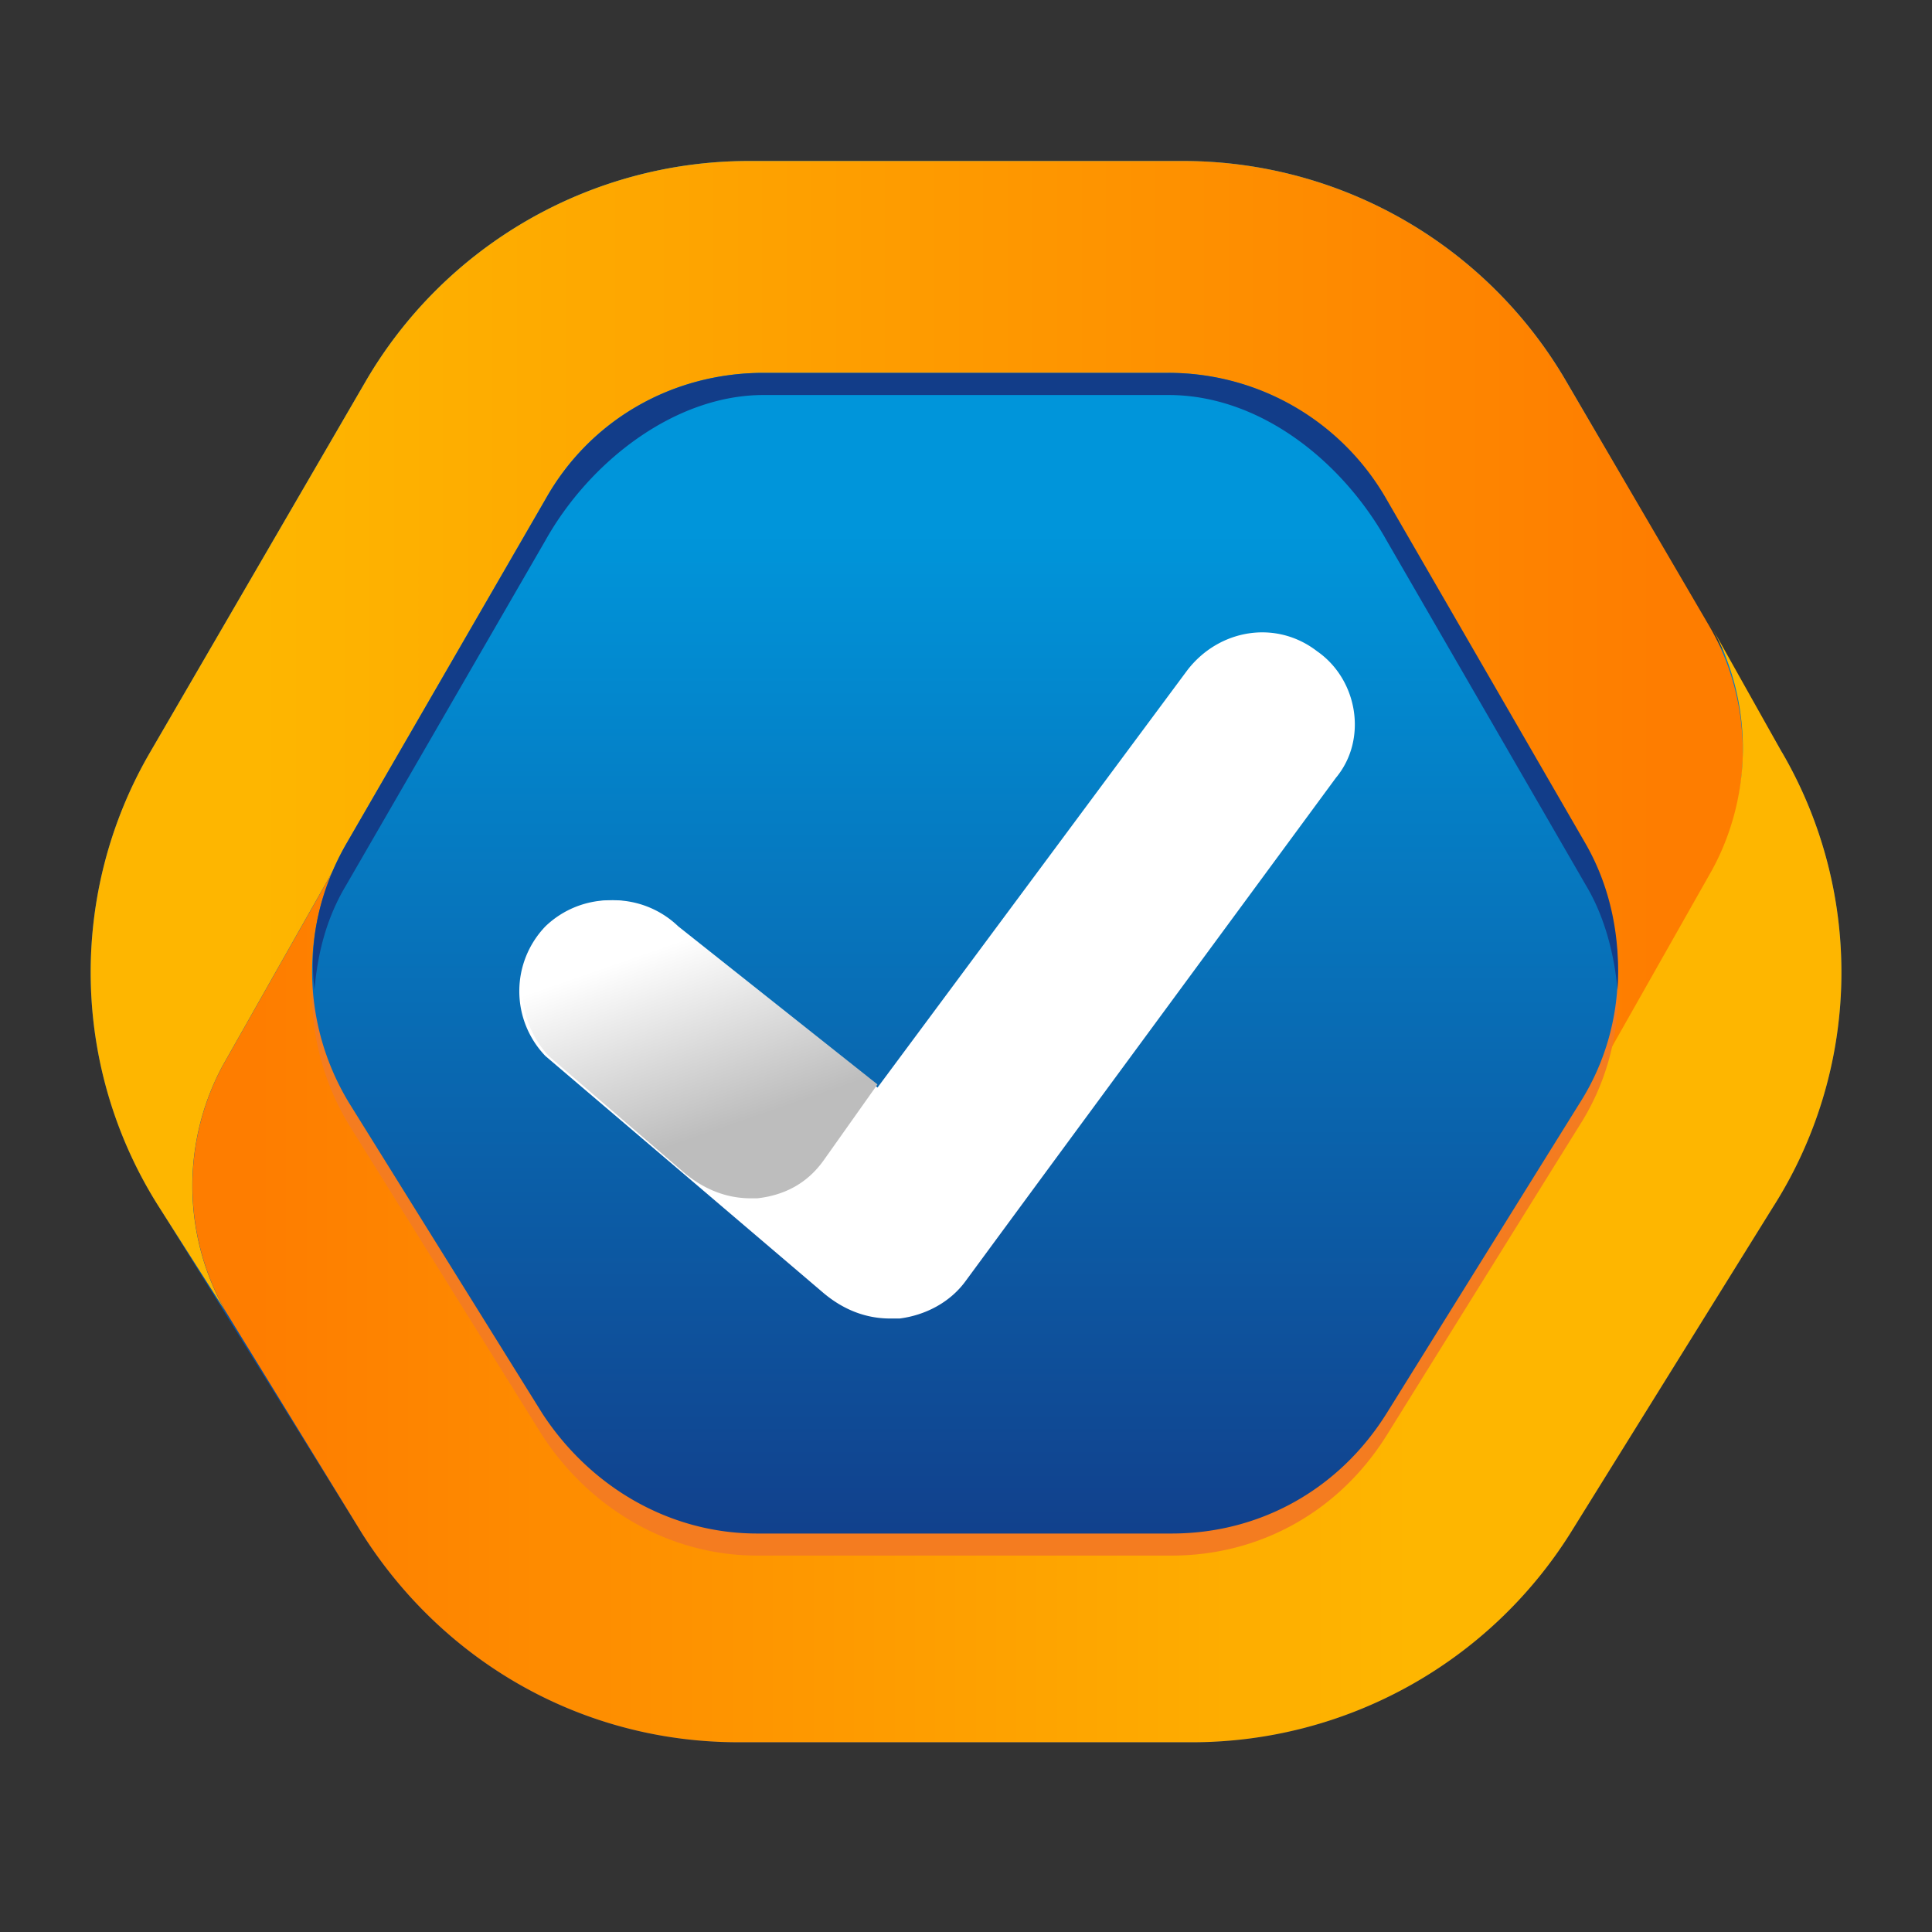
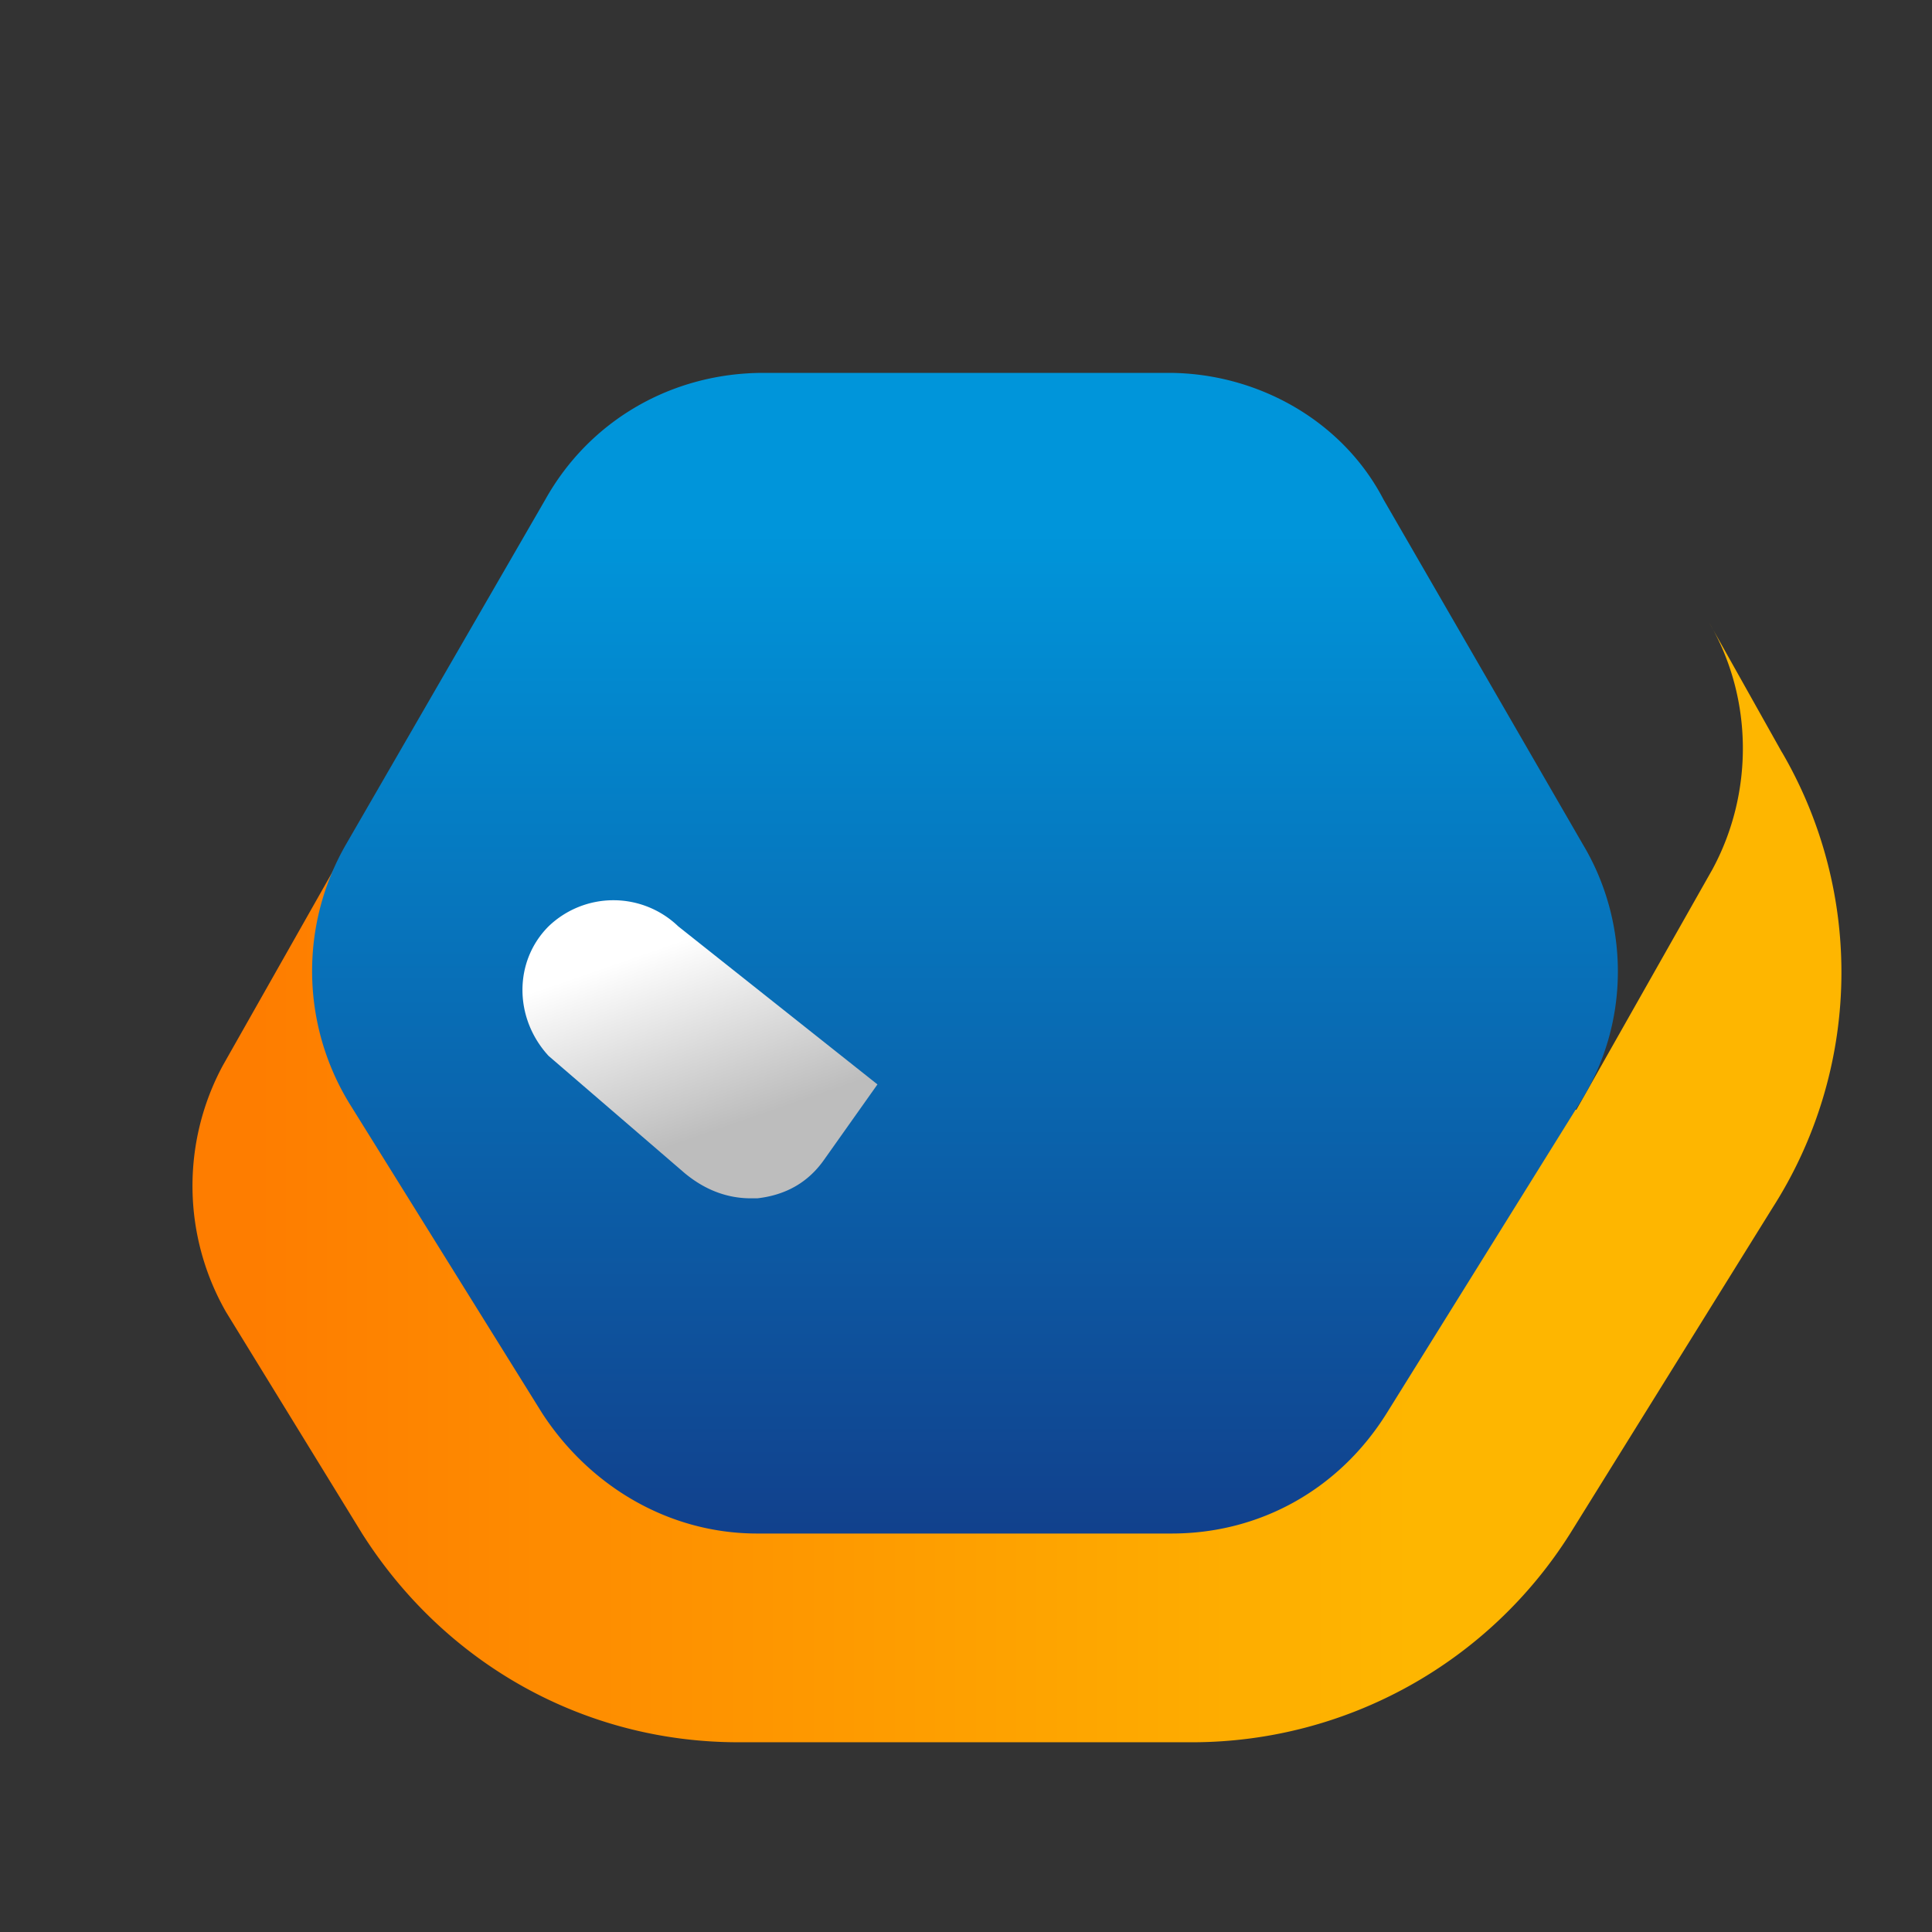
<svg xmlns="http://www.w3.org/2000/svg" width="24" height="24">
  <rect width="100%" height="100%" fill="#333333" stroke="none" />
  <defs>
    <linearGradient id="a" x1="50%" x2="50%" y1="5.728%" y2="93.496%">
      <stop offset="0%" stop-color="#0095DA" />
      <stop offset="100%" stop-color="#123D89" />
    </linearGradient>
    <linearGradient id="b" x1="10.709%" x2="93.627%" y1="50.085%" y2="50.085%">
      <stop offset="0%" stop-color="#FEB600" />
      <stop offset="100%" stop-color="#FE7D00" />
    </linearGradient>
    <linearGradient id="c" x1="74.161%" x2="3.413%" y1="50.078%" y2="50.078%">
      <stop offset="0%" stop-color="#FEB600" />
      <stop offset="100%" stop-color="#FE7D00" />
    </linearGradient>
    <linearGradient id="d" x1="50.077%" x2="50.077%" y1="13.475%" y2="104.189%">
      <stop offset="0%" stop-color="#0095DA" />
      <stop offset="100%" stop-color="#123D89" />
    </linearGradient>
    <linearGradient id="e" x1="36.449%" x2="60.929%" y1="17.435%" y2="75.145%">
      <stop offset="0%" stop-color="#FFF" />
      <stop offset="100%" stop-color="#BDBDBD" />
    </linearGradient>
  </defs>
  <g fill="none">
-     <path fill="url(#a)" d="M22.136 9.346L19.464 4.75A5.509 5.509 0 0014.711 2H9.29a5.51 5.51 0 00-4.755 2.75L1.864 9.346a5.43 5.43 0 00.118 5.658l2.514 4.046c1.022 1.61 2.75 2.593 4.675 2.593h5.658a5.556 5.556 0 004.675-2.593l2.514-4.046a5.428 5.428 0 00.118-5.658z" />
-     <path fill="url(#b)" d="M4.457 10.25l15.125 3.575 1.69-2.986c.51-.943.51-2.121-.04-3.064L19.464 4.75A5.509 5.509 0 0014.711 2H9.29a5.51 5.51 0 00-4.755 2.75L1.864 9.346a5.43 5.43 0 00.118 5.658l.825 1.296a3.152 3.152 0 01-.04-3.064l1.69-2.986z" />
    <path fill="url(#c)" d="M19.957 1.846l-.903-1.61c.55.943.55 2.121.039 3.064l-1.69 2.986L2.28 2.75.589 5.736A3.154 3.154 0 00.63 8.8l1.689 2.75c1.021 1.61 2.75 2.593 4.675 2.593h5.657a5.553 5.553 0 004.675-2.593l2.514-4.046a5.428 5.428 0 00.118-5.658z" transform="translate(2.179 7.5)" />
-     <path fill="#F47C20" d="M14.514 4.907H9.486c-1.14 0-2.161.59-2.711 1.572L4.3 10.76a3.151 3.151 0 00.04 3.221l2.396 3.85c.589.904 1.571 1.493 2.671 1.493h5.147c1.1 0 2.082-.55 2.671-1.493l2.396-3.85c.629-.982.629-2.24.04-3.221l-2.475-4.282c-.511-.983-1.572-1.572-2.672-1.572z" />
    <path fill="url(#d)" d="M14.514 4.632H9.486c-1.14 0-2.161.59-2.711 1.572L4.3 10.486a3.151 3.151 0 00.04 3.221l2.396 3.85c.589.904 1.571 1.493 2.671 1.493h5.147c1.1 0 2.082-.55 2.671-1.493l2.396-3.85c.629-.982.629-2.24.04-3.221l-2.475-4.282c-.511-.983-1.572-1.572-2.672-1.572z" />
-     <path fill="#123D89" d="M4.3 10.996l2.475-4.282c.55-.982 1.61-1.807 2.71-1.807h5.03c1.139 0 2.16.825 2.71 1.807l2.475 4.282c.236.393.354.865.393 1.297.04-.629-.079-1.257-.393-1.807l-2.475-4.282a3.116 3.116 0 00-2.71-1.572h-5.03c-1.139 0-2.16.59-2.71 1.572L4.3 10.486c-.314.55-.471 1.178-.393 1.807.04-.472.157-.904.393-1.297z" />
-     <path fill="#FFF" d="M11.057 16.379c-.314 0-.59-.118-.825-.315l-3.457-2.946a1.162 1.162 0 010-1.61 1.16 1.16 0 011.61 0l2.516 2.002 3.849-5.185c.393-.51 1.1-.629 1.61-.236.511.354.63 1.1.236 1.572L12 15.907c-.197.275-.51.432-.825.472h-.118z" />
    <path fill="url(#e)" d="M2.318 4.007a1.162 1.162 0 00-1.61 0c-.433.432-.433 1.14 0 1.61l1.688 1.454c.236.197.511.315.825.315H3.3c.354-.04.629-.197.825-.472l.668-.943-2.475-1.964z" transform="translate(6.107 7.5)" />
  </g>
</svg>